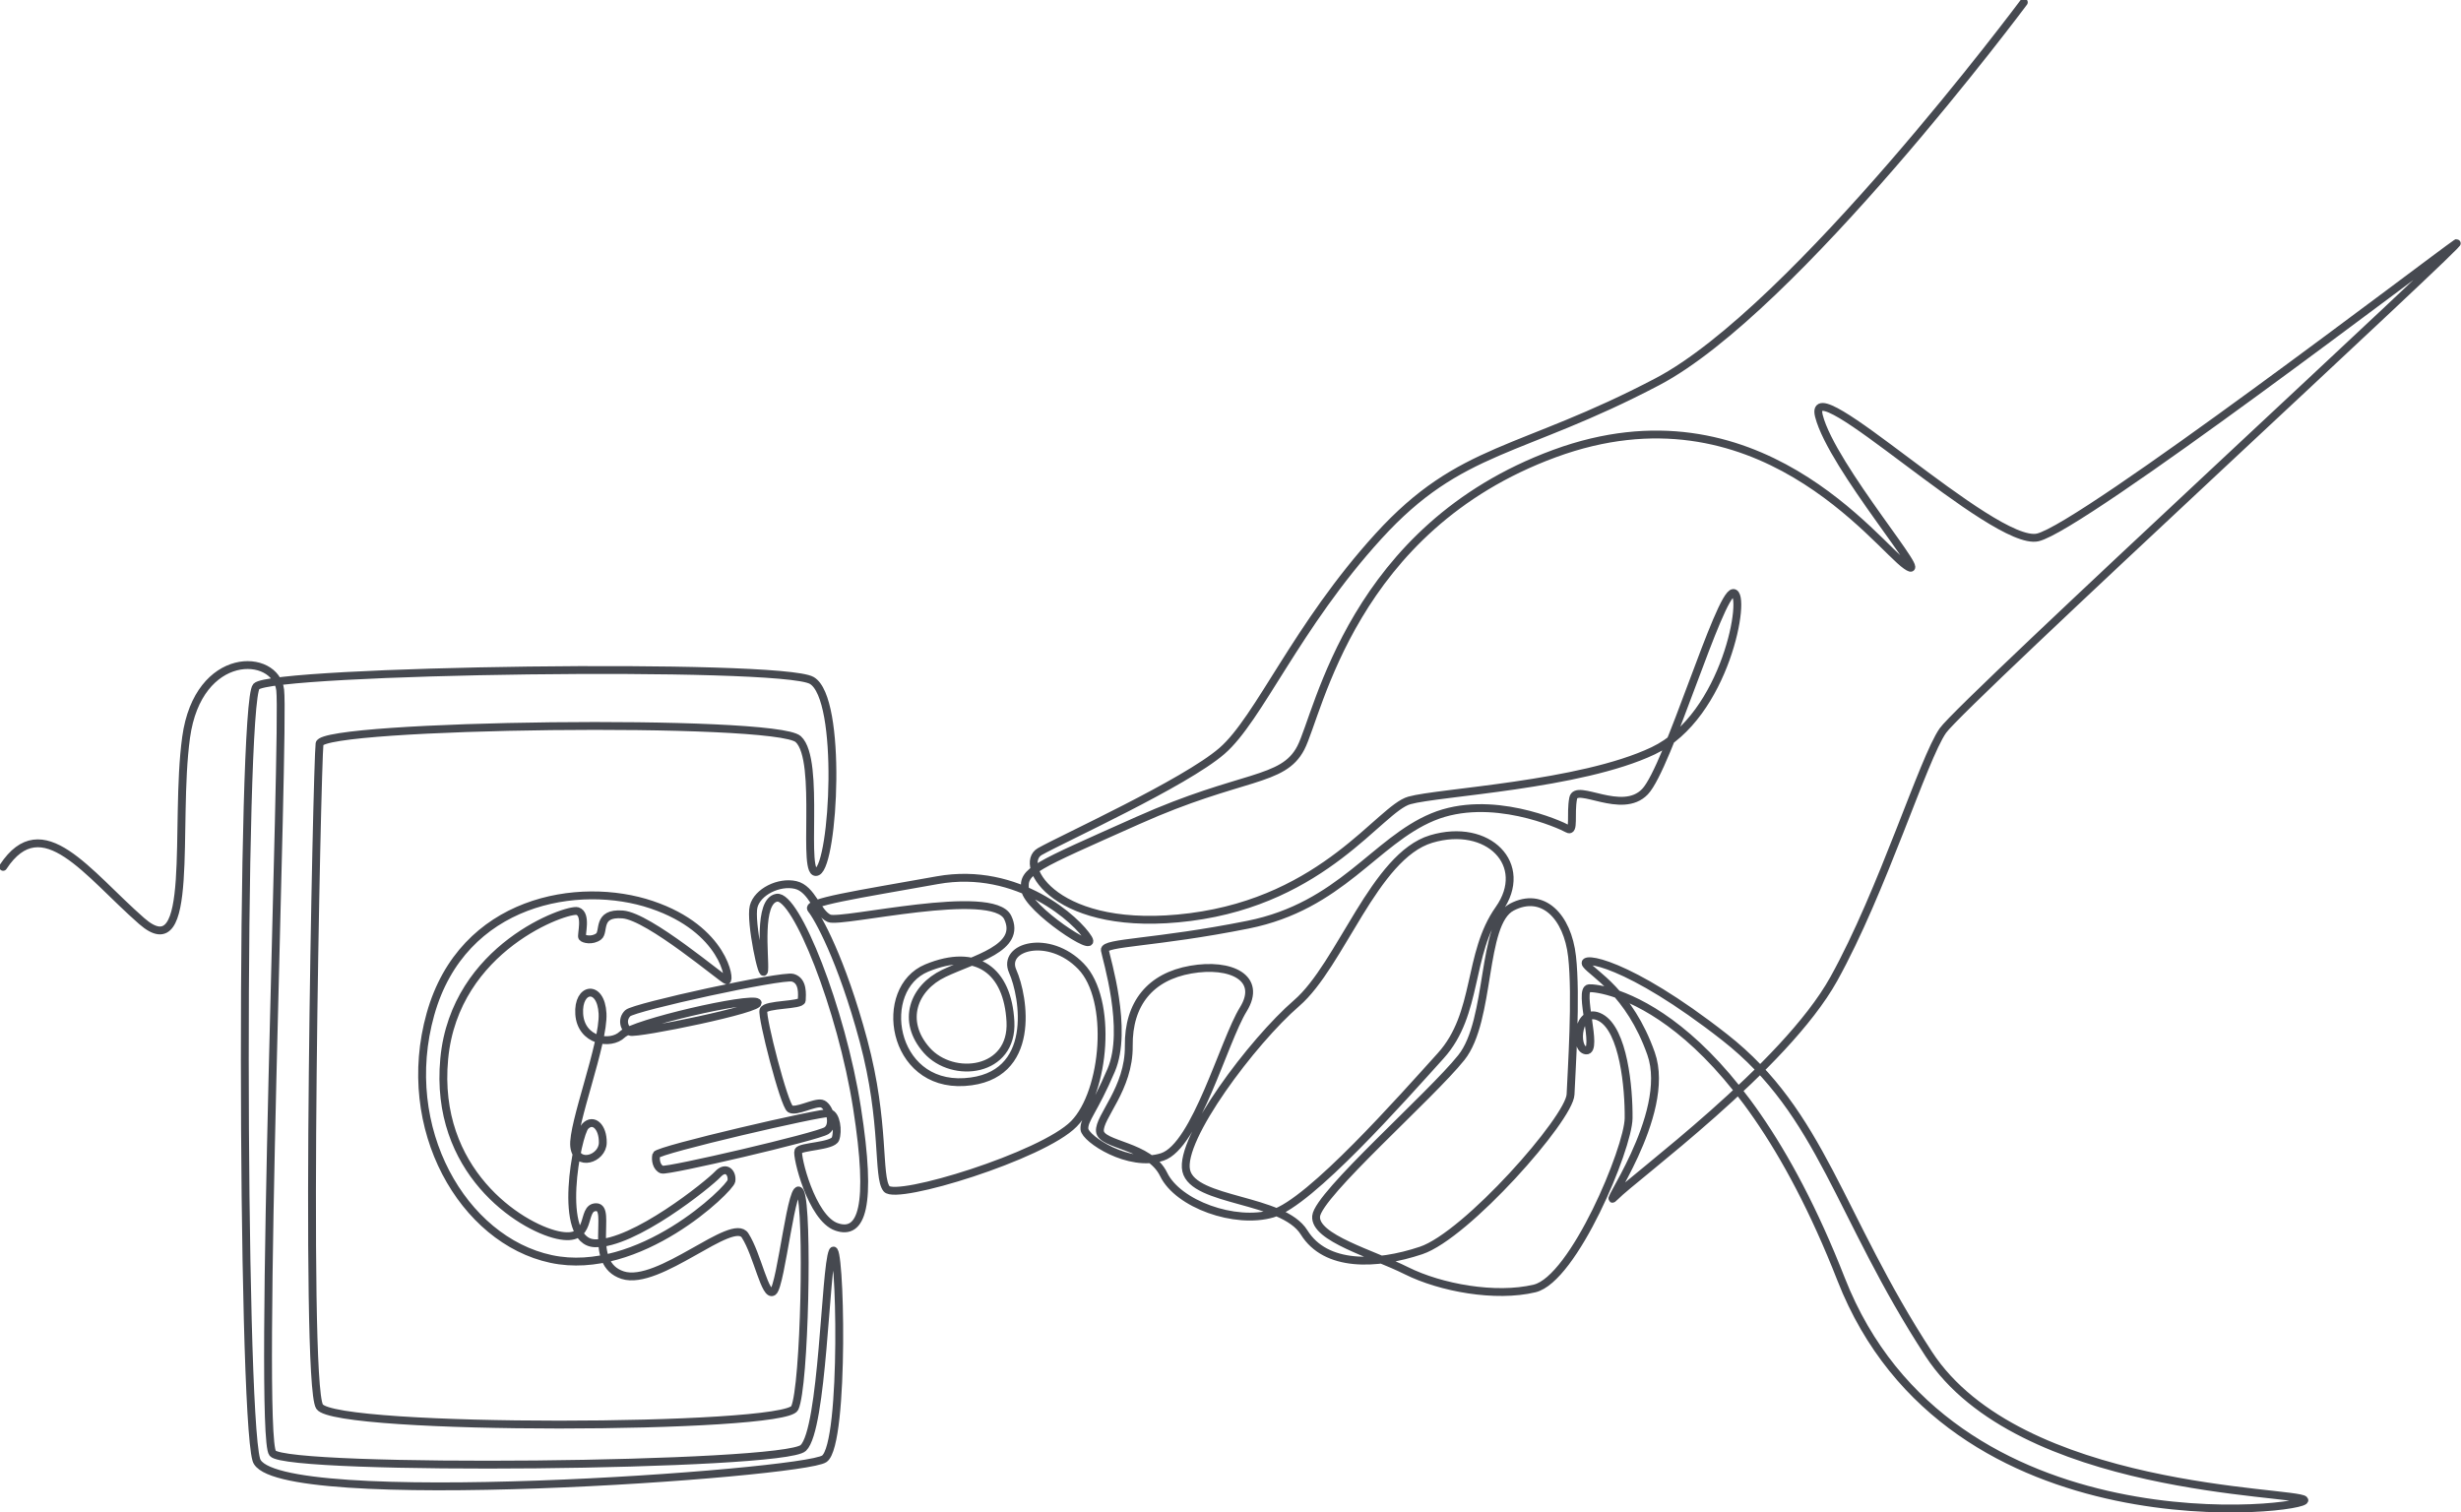
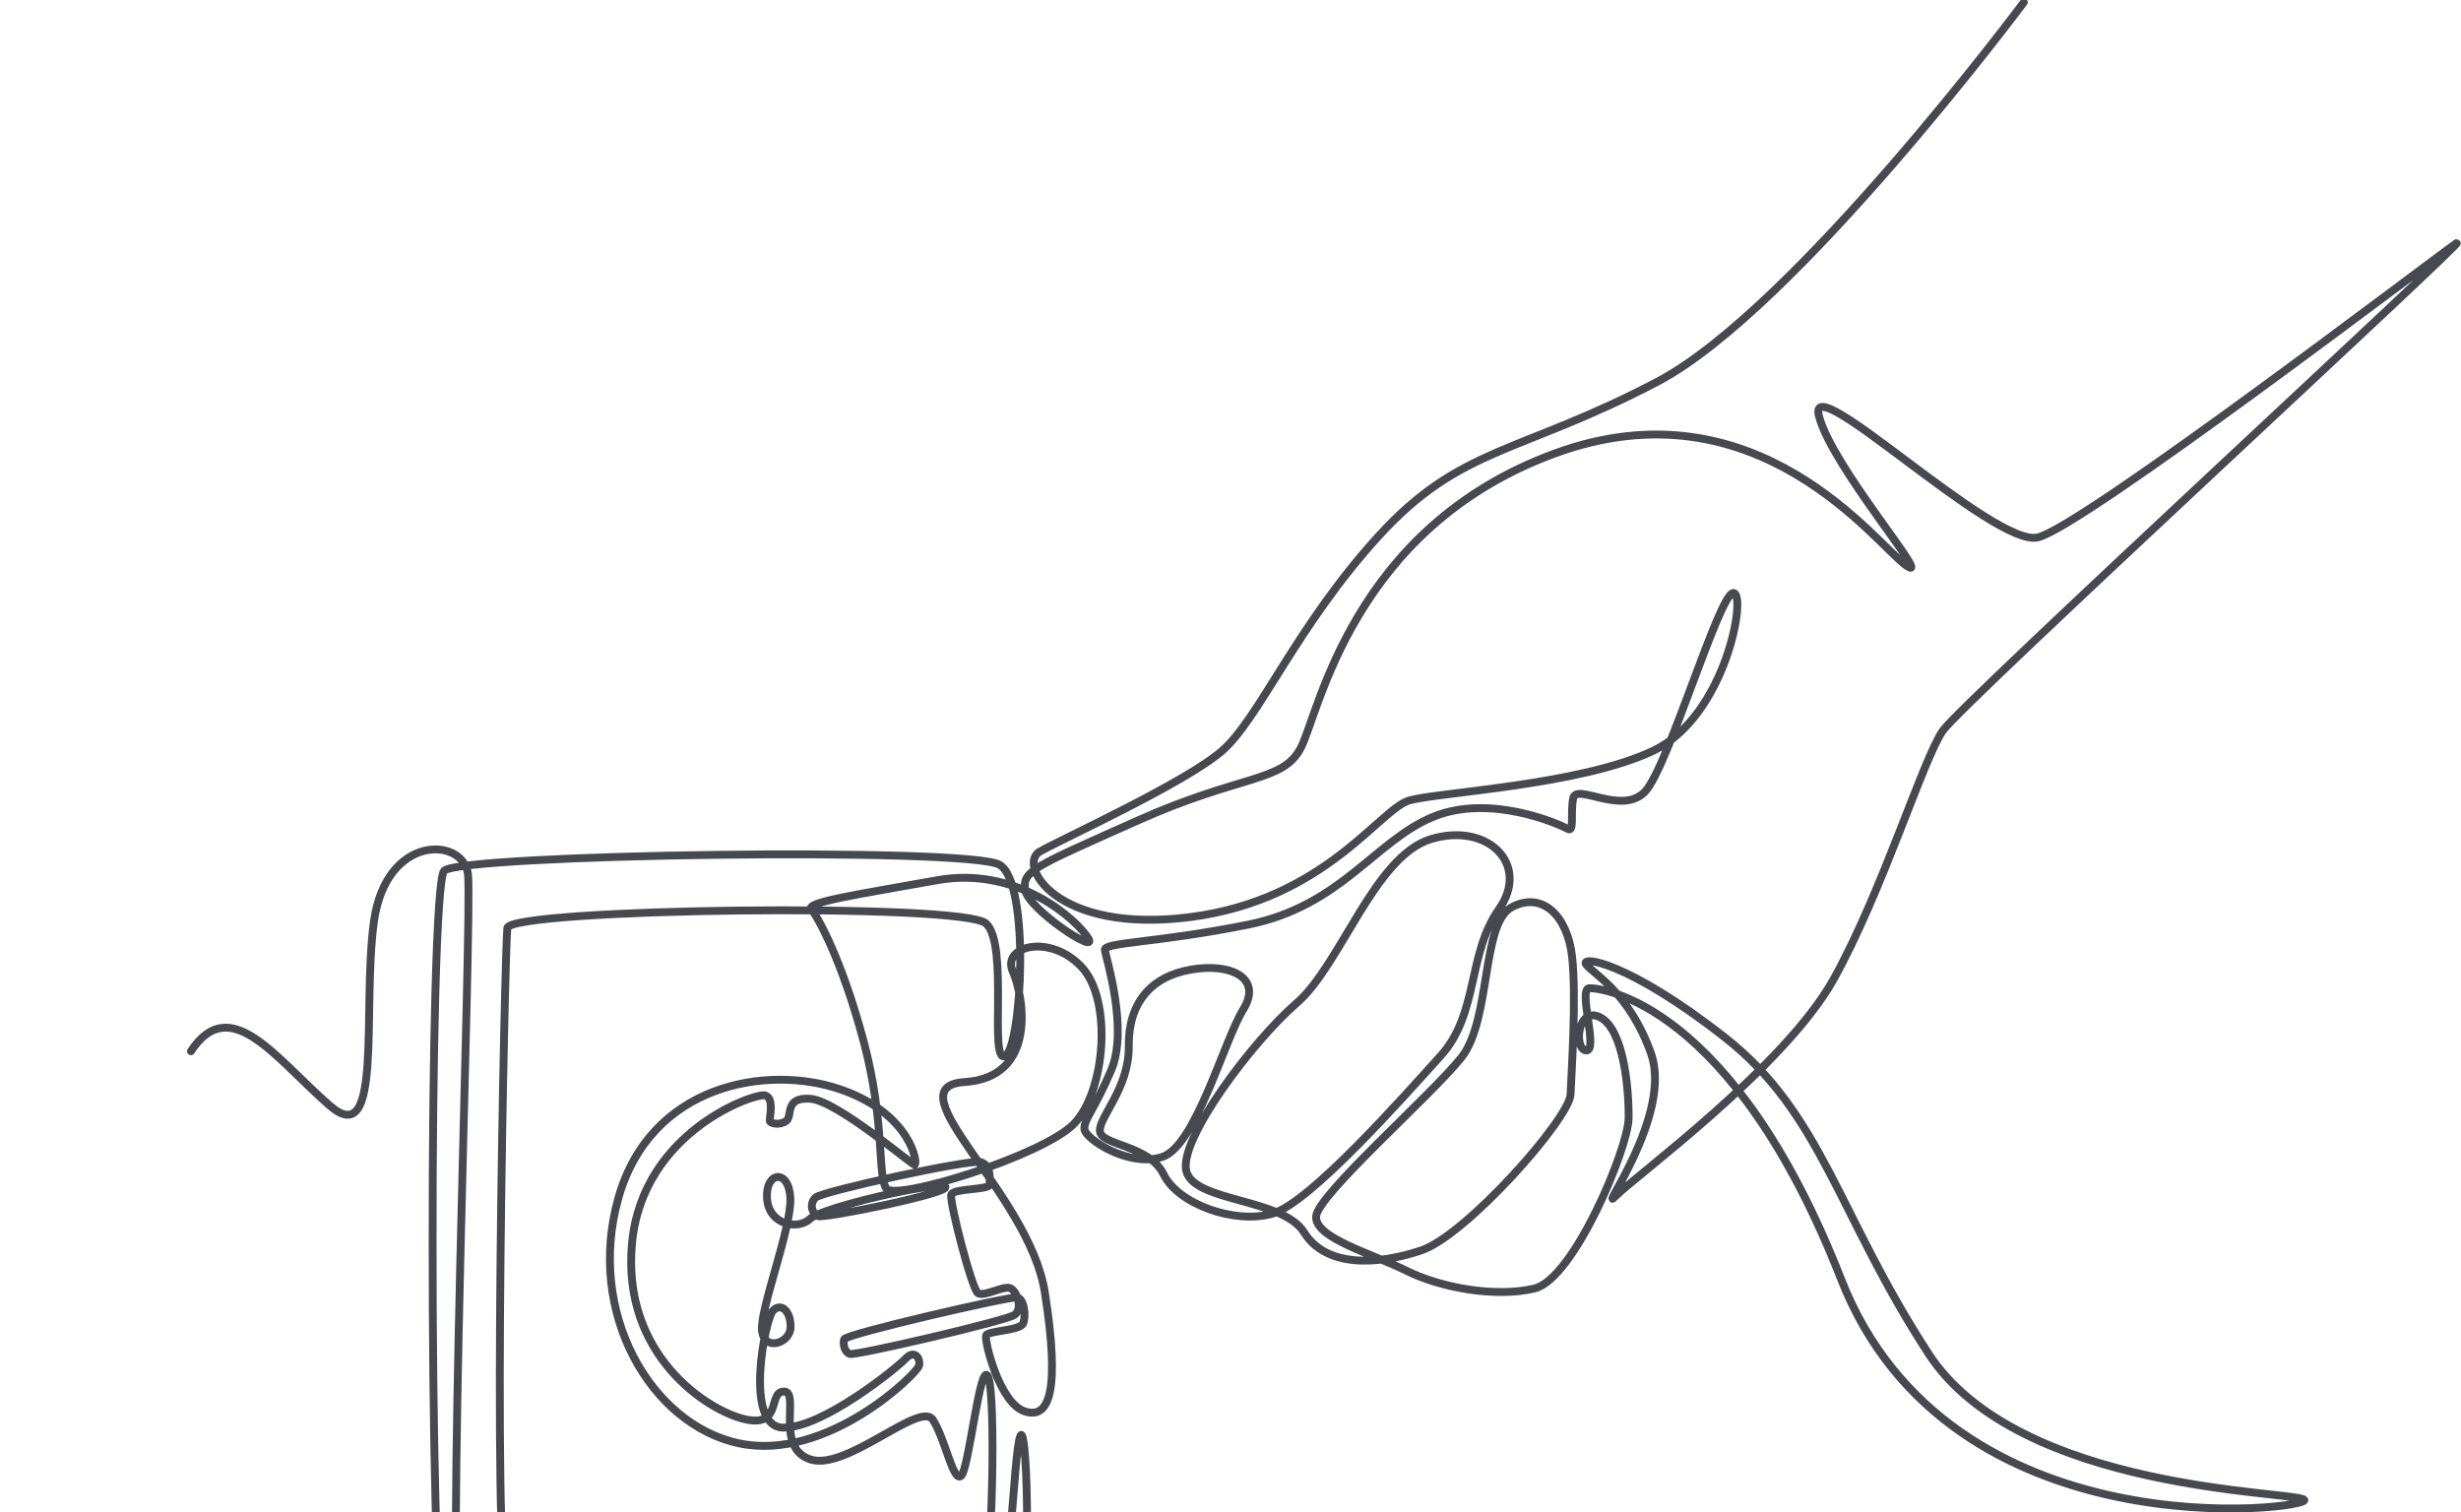
<svg xmlns="http://www.w3.org/2000/svg" id="Layer_1" version="1.1" viewBox="0 0 391.57 240.62">
  <defs>
    <style>
      .st0 {
        fill: none;
        stroke: #464950;
        stroke-linecap: round;
        stroke-linejoin: round;
        stroke-width: 1.25px;
      }
    </style>
  </defs>
-   <path class="st0" d="M322.01.37s-36.41,48.86-58.29,60.36c-21.88,11.5-31.3,10.22-44.39,24.59-13.1,14.37-19,29.06-24.91,34.17-5.91,5.11-25.39,13.97-28.98,16.01-3.59,2.04,2.51,13.17,23.95,10.42,21.44-2.75,30.18-17.25,34.85-18.56,4.67-1.32,27.19-2.39,38.8-7.9,11.62-5.51,14.97-25.19,12.74-25.11-2.24.08-10.38,27.78-14.05,31.62-3.67,3.83-10.94-1.44-11.42,1.04-.48,2.47.24,5.51-.88,4.87-1.12-.64-12.26-5.71-21.48-1.88-9.22,3.83-14.61,14.17-29.38,17.13-14.77,2.96-22.99,2.77-22.78,4.05.21,1.28,3.78,12.61,1.01,19.11-2.77,6.49-4.37,7.82-4.26,9.37.11,1.54,7.08,6.17,12.4,4.42,5.32-1.76,9.79-18.47,12.88-23.47,3.09-5-1.97-7.45-8.36-6.33-6.39,1.12-9.94,5.36-9.86,12.15.08,6.79-4.8,11.3-4.59,13.57.21,2.28,7.86,2.15,10.14,6.87,2.28,4.71,11.34,7.98,17.33,6.23,5.99-1.76,20.68-18.4,26.75-25.11,6.07-6.71,4.23-16.21,9.26-23.31,5.03-7.11-1.73-13.89-10.78-11.18-9.05,2.72-14.37,20.04-21.4,26.11-7.03,6.07-18.73,21.64-17.57,26.67,1.16,5.02,15.33,4.31,18.76,9.82,3.43,5.51,11.42,5.27,18.6,2.87,7.19-2.39,23.63-21,23.79-24.83.16-3.83.96-15.57.24-21.96-.72-6.39-4.68-10.41-9.58-7.85-4.9,2.55-3.25,17.94-8.04,23.95-4.79,6.01-22.78,21.77-23.1,25.23s8.94,5.96,14.37,8.68c5.43,2.71,14.16,4.31,20.39,2.82,6.23-1.49,14.9-22.3,14.96-27.09.05-4.79-.8-14.05-4.47-16.02-3.67-1.97-4.31,5.06-2.29,5.24,2.02.19-1.33-9.79.48-9.9,1.81-.11,22.83,2.21,40.08,46.28,17.25,44.07,75.01,36.57,73.7,35.13-1.32-1.44-45.39-1.2-59.76-23.23-14.37-22.04-16.97-38.25-32.46-50.38-15.49-12.14-23.08-13.01-22.04-11.58,1.04,1.44,6.87,4.39,10.33,14.18,3.46,9.79-8.62,25.76-5.7,22.73,2.93-3.03,26.99-20.59,34.77-34.6,7.78-14.01,14.25-35.09,17.36-39.52,3.11-4.43,85.19-79.92,81.68-77.53-3.51,2.4-59.56,45.19-66.59,46.79-7.03,1.6-36.89-27.47-34.81-19.32,2.08,8.14,18.52,26.99,13.89,23.79-4.63-3.19-23.75-29.66-55.97-17.81-32.22,11.86-37.49,41.32-40.36,46.83-2.87,5.51-9.35,4.14-25.91,11.54-16.56,7.4-18.36,7.98-17.96,11.02.4,3.04,11.74,10.54,10.06,7.75-1.68-2.79-11.1-11.58-24.03-9.26-12.93,2.32-21,3.51-20.04,4.63.96,1.12,4.79,7.83,8.3,20.92s2.16,21.64,3.67,23.55c1.52,1.92,24.8-5.22,29.81-10.33,5-5.11,6.23-19.8,1.12-25.07-5.11-5.27-12.62-3.14-10.86.8s4.04,16.87-7.66,17.62c-11.71.74-14-14.85-6.01-18.15,7.99-3.3,12.88.43,13.31,8.52.43,8.09-9.15,9.26-13.31,4.58-4.15-4.68-2.08-9.95,2.71-12.24,4.79-2.29,12.51-3.99,10.17-8.89-2.34-4.9-26.49.97-28.41.13-1.92-.84-2.71-4.71-5.35-5.31-2.63-.6-6.07,1.08-6.67,3.43-.6,2.36,1.52,12.26,1.68,10.1.16-2.15-1.04-10.98,2-11.5s10.3,17.65,12.77,33.45c2.48,15.81.72,20.31-3.27,18.92-3.99-1.38-6.41-11.34-6.07-12.08.35-.74,5.46-.72,5.91-1.92.45-1.2.16-3.89-.99-4.1-1.14-.21-27.33,5.85-27.52,6.65-.19.8.05,2.02.9,2.34.85.32,24.73-5.24,26.19-6.2,1.46-.96.37-4.07-.8-4.31-1.17-.24-4.02,1.41-4.98.85-.96-.56-4.58-14.64-4.26-15.68s6.07-.74,6.1-1.6c.03-.85.29-3.11-1.44-3.59-1.73-.48-25.2,4.66-26.24,5.64-1.04.99-.59,2.53.37,2.96.96.43,21.45-3.75,20.25-4.68-1.2-.93-19.64,3.3-21.5,5.11-1.86,1.81-6.57,1.02-6.85-3.25-.28-4.27,3.47-4.79,3.71-.08.24,4.71-4.87,17.73-4.51,21.12.36,3.39,4.51,2,4.55-.56.04-2.56-1.52-3.95-2.79-2.63-1.28,1.32-4.65,18.4,1.53,18.62,6.17.21,18.15-9.47,19.54-10.96,1.38-1.49,2.39-.16,2.18,1.06-.21,1.23-14.66,15.4-28.68,12.4-14.01-2.99-24.31-20.76-19.2-38.96,5.11-18.2,23.63-21.32,35.21-17.4,11.58,3.91,12.56,12.19,11.92,12.03-.64-.16-12.35-10.17-16.55-10.49-4.21-.32-2.82,2.77-3.83,3.51-1.01.75-2.39.43-2.61.11-.21-.32.8-3.67-.75-4.15-1.54-.48-19.52,5.66-21.2,23.5-1.68,17.85,12.04,26.69,18,28.03,5.96,1.33,3.57-4.42,6.18-4.42s-1.54,8.94,4.21,10.81c5.75,1.86,17.49-9.42,19.48-6.31,2,3.11,3.19,9.9,4.47,8.94,1.28-.96,3.03-18.6,4.31-15.81,1.28,2.79.72,30.9-.88,34.33-1.6,3.43-73.14,3.67-75.61-.24-2.48-3.91-.4-102.36,0-105.47.4-3.11,72.5-4.07,76.17-.72,3.67,3.35.4,22.36,3.03,21.08,2.63-1.28,4.07-27.54-.88-30.42-4.95-2.87-85.91-1.68-88.38.96-2.48,2.64-2.4,114.73,0,123.04,2.39,8.3,87.03,2.24,90.38-.16,3.35-2.4,2.52-35.61,1.32-32.98-1.2,2.64-1.54,28.27-4.67,31.26-3.13,2.99-82.04,3.71-84.43.84-2.4-2.88,1.92-115.45,1.2-121.44-.72-5.99-13.05-6.47-14.97,7.54-1.92,14.01,1.56,36.77-7.07,29.22-8.62-7.54-15.81-18.08-22.04-8.62" />
+   <path class="st0" d="M322.01.37s-36.41,48.86-58.29,60.36c-21.88,11.5-31.3,10.22-44.39,24.59-13.1,14.37-19,29.06-24.91,34.17-5.91,5.11-25.39,13.97-28.98,16.01-3.59,2.04,2.51,13.17,23.95,10.42,21.44-2.75,30.18-17.25,34.85-18.56,4.67-1.32,27.19-2.39,38.8-7.9,11.62-5.51,14.97-25.19,12.74-25.11-2.24.08-10.38,27.78-14.05,31.62-3.67,3.83-10.94-1.44-11.42,1.04-.48,2.47.24,5.51-.88,4.87-1.12-.64-12.26-5.71-21.48-1.88-9.22,3.83-14.61,14.17-29.38,17.13-14.77,2.96-22.99,2.77-22.78,4.05.21,1.28,3.78,12.61,1.01,19.11-2.77,6.49-4.37,7.82-4.26,9.37.11,1.54,7.08,6.17,12.4,4.42,5.32-1.76,9.79-18.47,12.88-23.47,3.09-5-1.97-7.45-8.36-6.33-6.39,1.12-9.94,5.36-9.86,12.15.08,6.79-4.8,11.3-4.59,13.57.21,2.28,7.86,2.15,10.14,6.87,2.28,4.71,11.34,7.98,17.33,6.23,5.99-1.76,20.68-18.4,26.75-25.11,6.07-6.71,4.23-16.21,9.26-23.31,5.03-7.11-1.73-13.89-10.78-11.18-9.05,2.72-14.37,20.04-21.4,26.11-7.03,6.07-18.73,21.64-17.57,26.67,1.16,5.02,15.33,4.31,18.76,9.82,3.43,5.51,11.42,5.27,18.6,2.87,7.19-2.39,23.63-21,23.79-24.83.16-3.83.96-15.57.24-21.96-.72-6.39-4.68-10.41-9.58-7.85-4.9,2.55-3.25,17.94-8.04,23.95-4.79,6.01-22.78,21.77-23.1,25.23s8.94,5.96,14.37,8.68c5.43,2.71,14.16,4.31,20.39,2.82,6.23-1.49,14.9-22.3,14.96-27.09.05-4.79-.8-14.05-4.47-16.02-3.67-1.97-4.31,5.06-2.29,5.24,2.02.19-1.33-9.79.48-9.9,1.81-.11,22.83,2.21,40.08,46.28,17.25,44.07,75.01,36.57,73.7,35.13-1.32-1.44-45.39-1.2-59.76-23.23-14.37-22.04-16.97-38.25-32.46-50.38-15.49-12.14-23.08-13.01-22.04-11.58,1.04,1.44,6.87,4.39,10.33,14.18,3.46,9.79-8.62,25.76-5.7,22.73,2.93-3.03,26.99-20.59,34.77-34.6,7.78-14.01,14.25-35.09,17.36-39.52,3.11-4.43,85.19-79.92,81.68-77.53-3.51,2.4-59.56,45.19-66.59,46.79-7.03,1.6-36.89-27.47-34.81-19.32,2.08,8.14,18.52,26.99,13.89,23.79-4.63-3.19-23.75-29.66-55.97-17.81-32.22,11.86-37.49,41.32-40.36,46.83-2.87,5.51-9.35,4.14-25.91,11.54-16.56,7.4-18.36,7.98-17.96,11.02.4,3.04,11.74,10.54,10.06,7.75-1.68-2.79-11.1-11.58-24.03-9.26-12.93,2.32-21,3.51-20.04,4.63.96,1.12,4.79,7.83,8.3,20.92s2.16,21.64,3.67,23.55c1.52,1.92,24.8-5.22,29.81-10.33,5-5.11,6.23-19.8,1.12-25.07-5.11-5.27-12.62-3.14-10.86.8s4.04,16.87-7.66,17.62s10.3,17.65,12.77,33.45c2.48,15.81.72,20.31-3.27,18.92-3.99-1.38-6.41-11.34-6.07-12.08.35-.74,5.46-.72,5.91-1.92.45-1.2.16-3.89-.99-4.1-1.14-.21-27.33,5.85-27.52,6.65-.19.8.05,2.02.9,2.34.85.32,24.73-5.24,26.19-6.2,1.46-.96.37-4.07-.8-4.31-1.17-.24-4.02,1.41-4.98.85-.96-.56-4.58-14.64-4.26-15.68s6.07-.74,6.1-1.6c.03-.85.29-3.11-1.44-3.59-1.73-.48-25.2,4.66-26.24,5.64-1.04.99-.59,2.53.37,2.96.96.43,21.45-3.75,20.25-4.68-1.2-.93-19.64,3.3-21.5,5.11-1.86,1.81-6.57,1.02-6.85-3.25-.28-4.27,3.47-4.79,3.71-.08.24,4.71-4.87,17.73-4.51,21.12.36,3.39,4.51,2,4.55-.56.04-2.56-1.52-3.95-2.79-2.63-1.28,1.32-4.65,18.4,1.53,18.62,6.17.21,18.15-9.47,19.54-10.96,1.38-1.49,2.39-.16,2.18,1.06-.21,1.23-14.66,15.4-28.68,12.4-14.01-2.99-24.31-20.76-19.2-38.96,5.11-18.2,23.63-21.32,35.21-17.4,11.58,3.91,12.56,12.19,11.92,12.03-.64-.16-12.35-10.17-16.55-10.49-4.21-.32-2.82,2.77-3.83,3.51-1.01.75-2.39.43-2.61.11-.21-.32.8-3.67-.75-4.15-1.54-.48-19.52,5.66-21.2,23.5-1.68,17.85,12.04,26.69,18,28.03,5.96,1.33,3.57-4.42,6.18-4.42s-1.54,8.94,4.21,10.81c5.75,1.86,17.49-9.42,19.48-6.31,2,3.11,3.19,9.9,4.47,8.94,1.28-.96,3.03-18.6,4.31-15.81,1.28,2.79.72,30.9-.88,34.33-1.6,3.43-73.14,3.67-75.61-.24-2.48-3.91-.4-102.36,0-105.47.4-3.11,72.5-4.07,76.17-.72,3.67,3.35.4,22.36,3.03,21.08,2.63-1.28,4.07-27.54-.88-30.42-4.95-2.87-85.91-1.68-88.38.96-2.48,2.64-2.4,114.73,0,123.04,2.39,8.3,87.03,2.24,90.38-.16,3.35-2.4,2.52-35.61,1.32-32.98-1.2,2.64-1.54,28.27-4.67,31.26-3.13,2.99-82.04,3.71-84.43.84-2.4-2.88,1.92-115.45,1.2-121.44-.72-5.99-13.05-6.47-14.97,7.54-1.92,14.01,1.56,36.77-7.07,29.22-8.62-7.54-15.81-18.08-22.04-8.62" />
</svg>